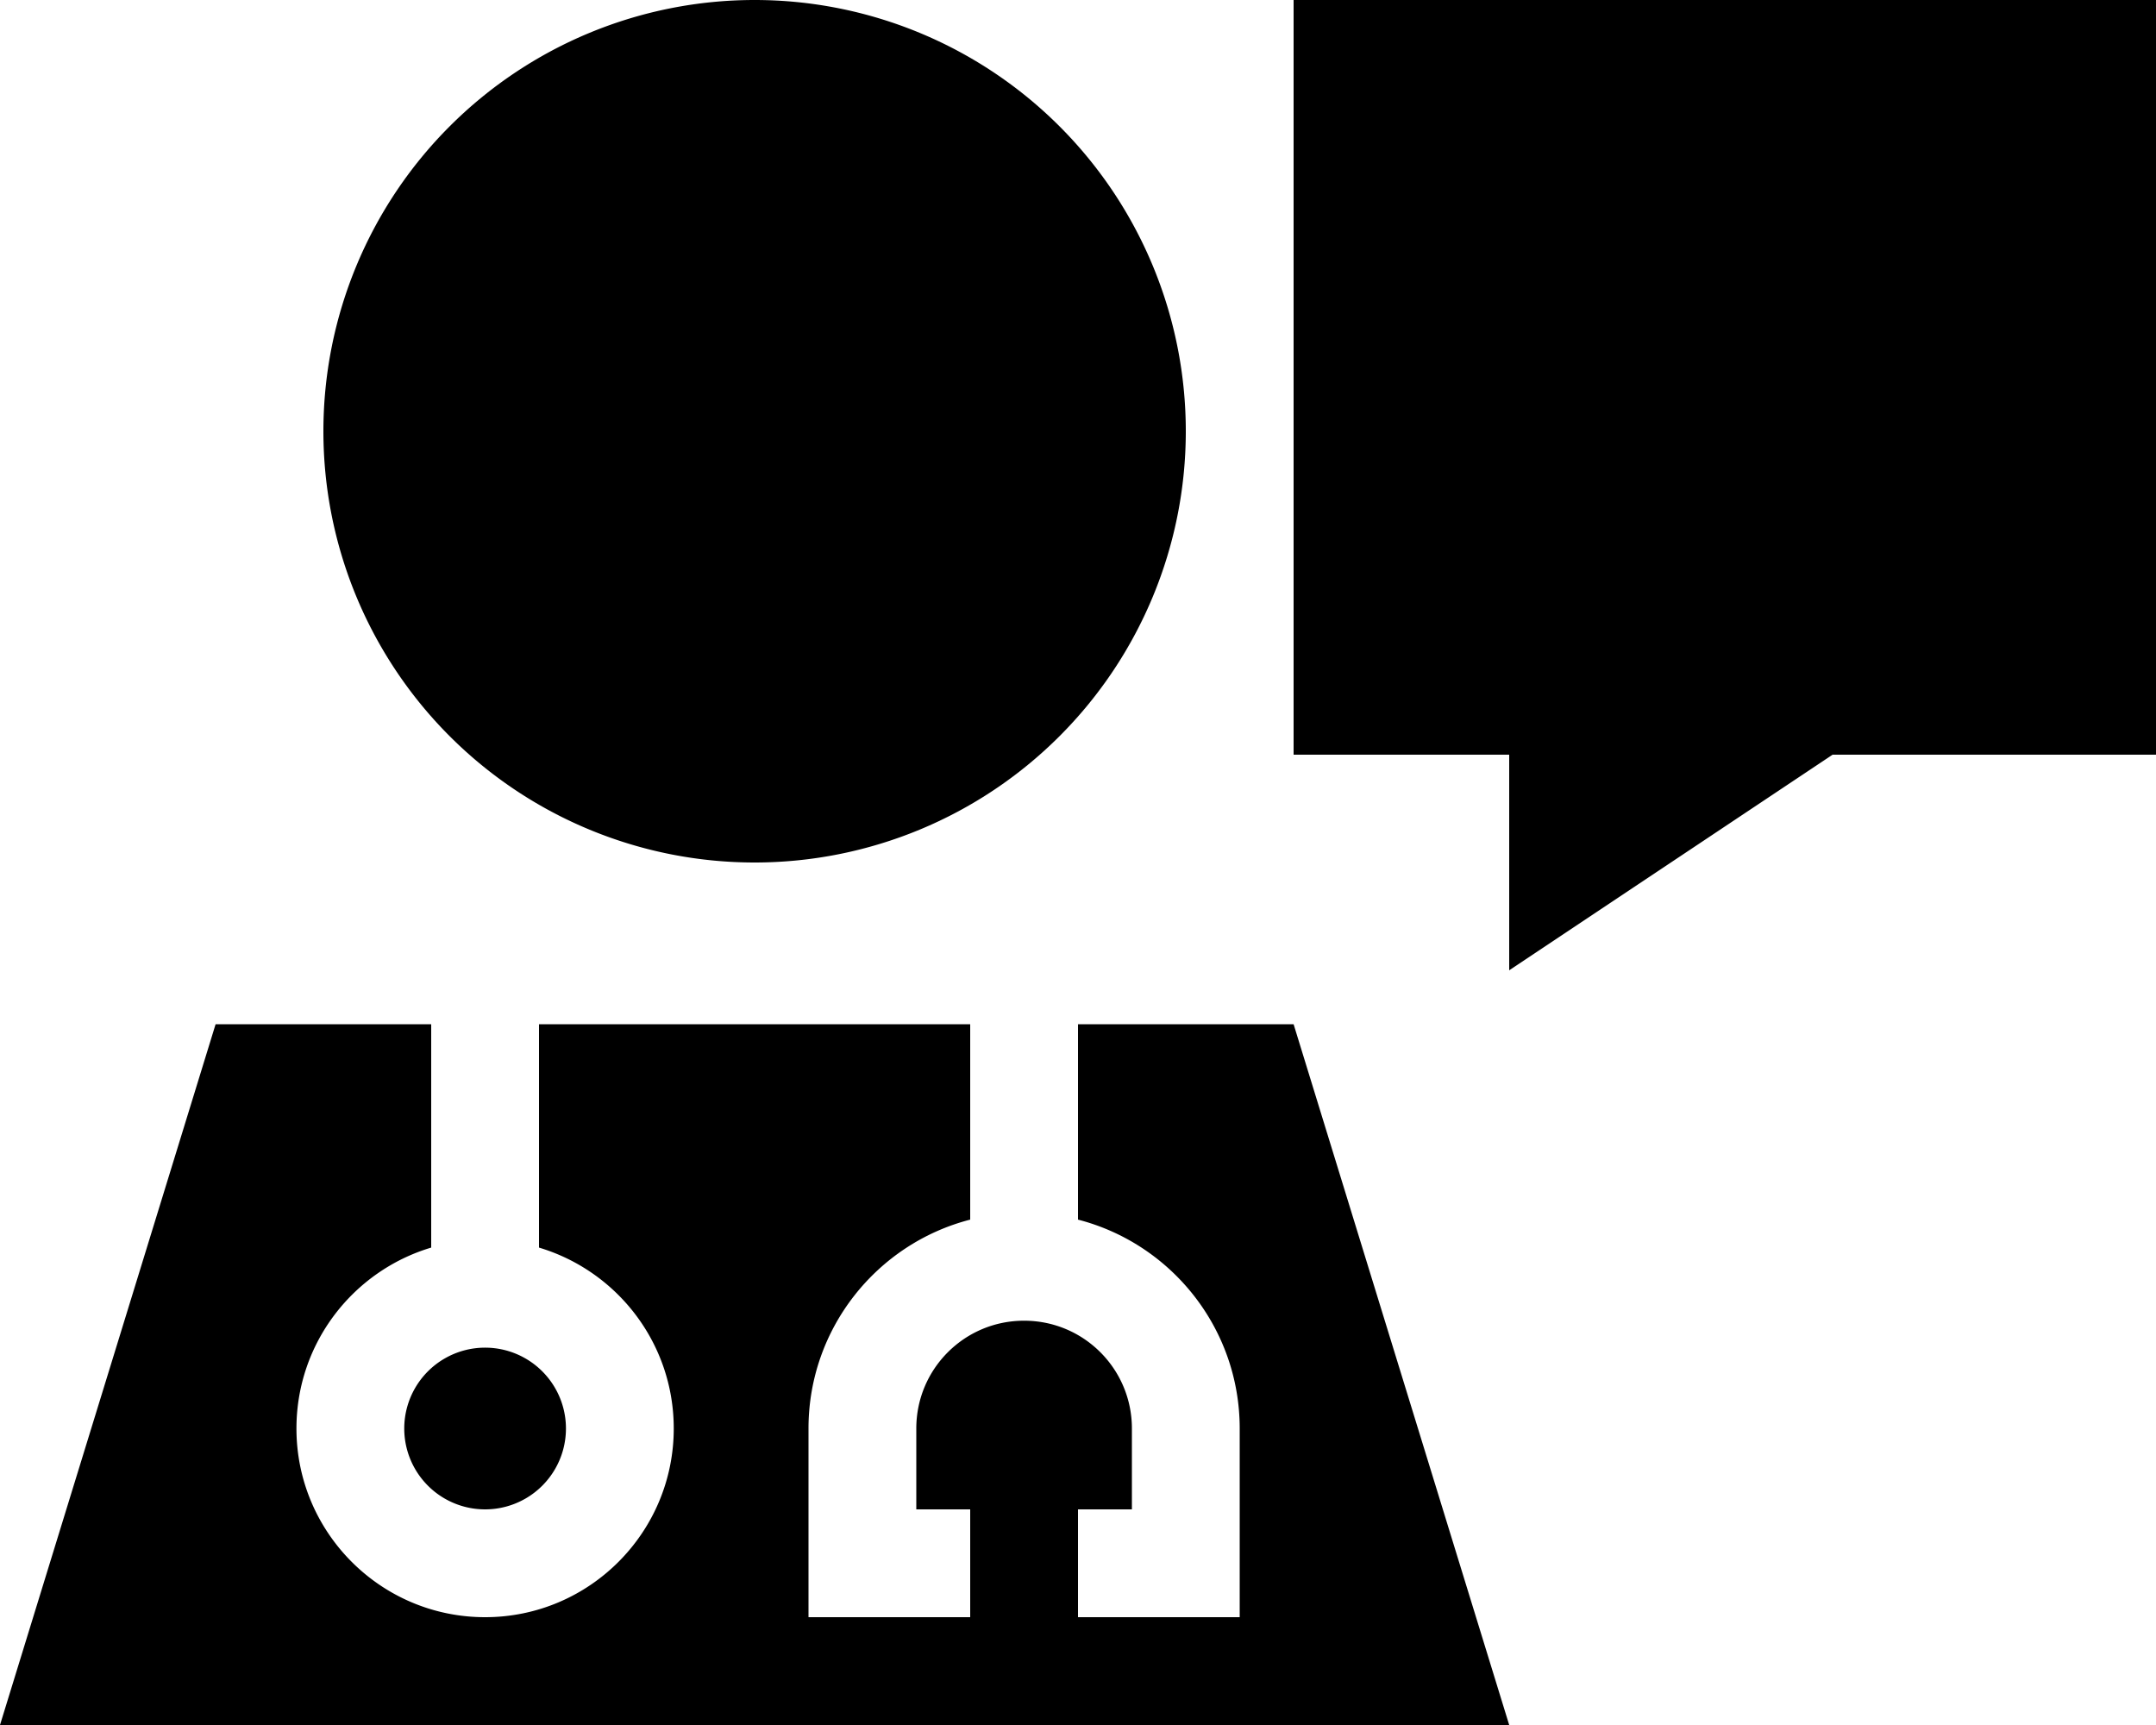
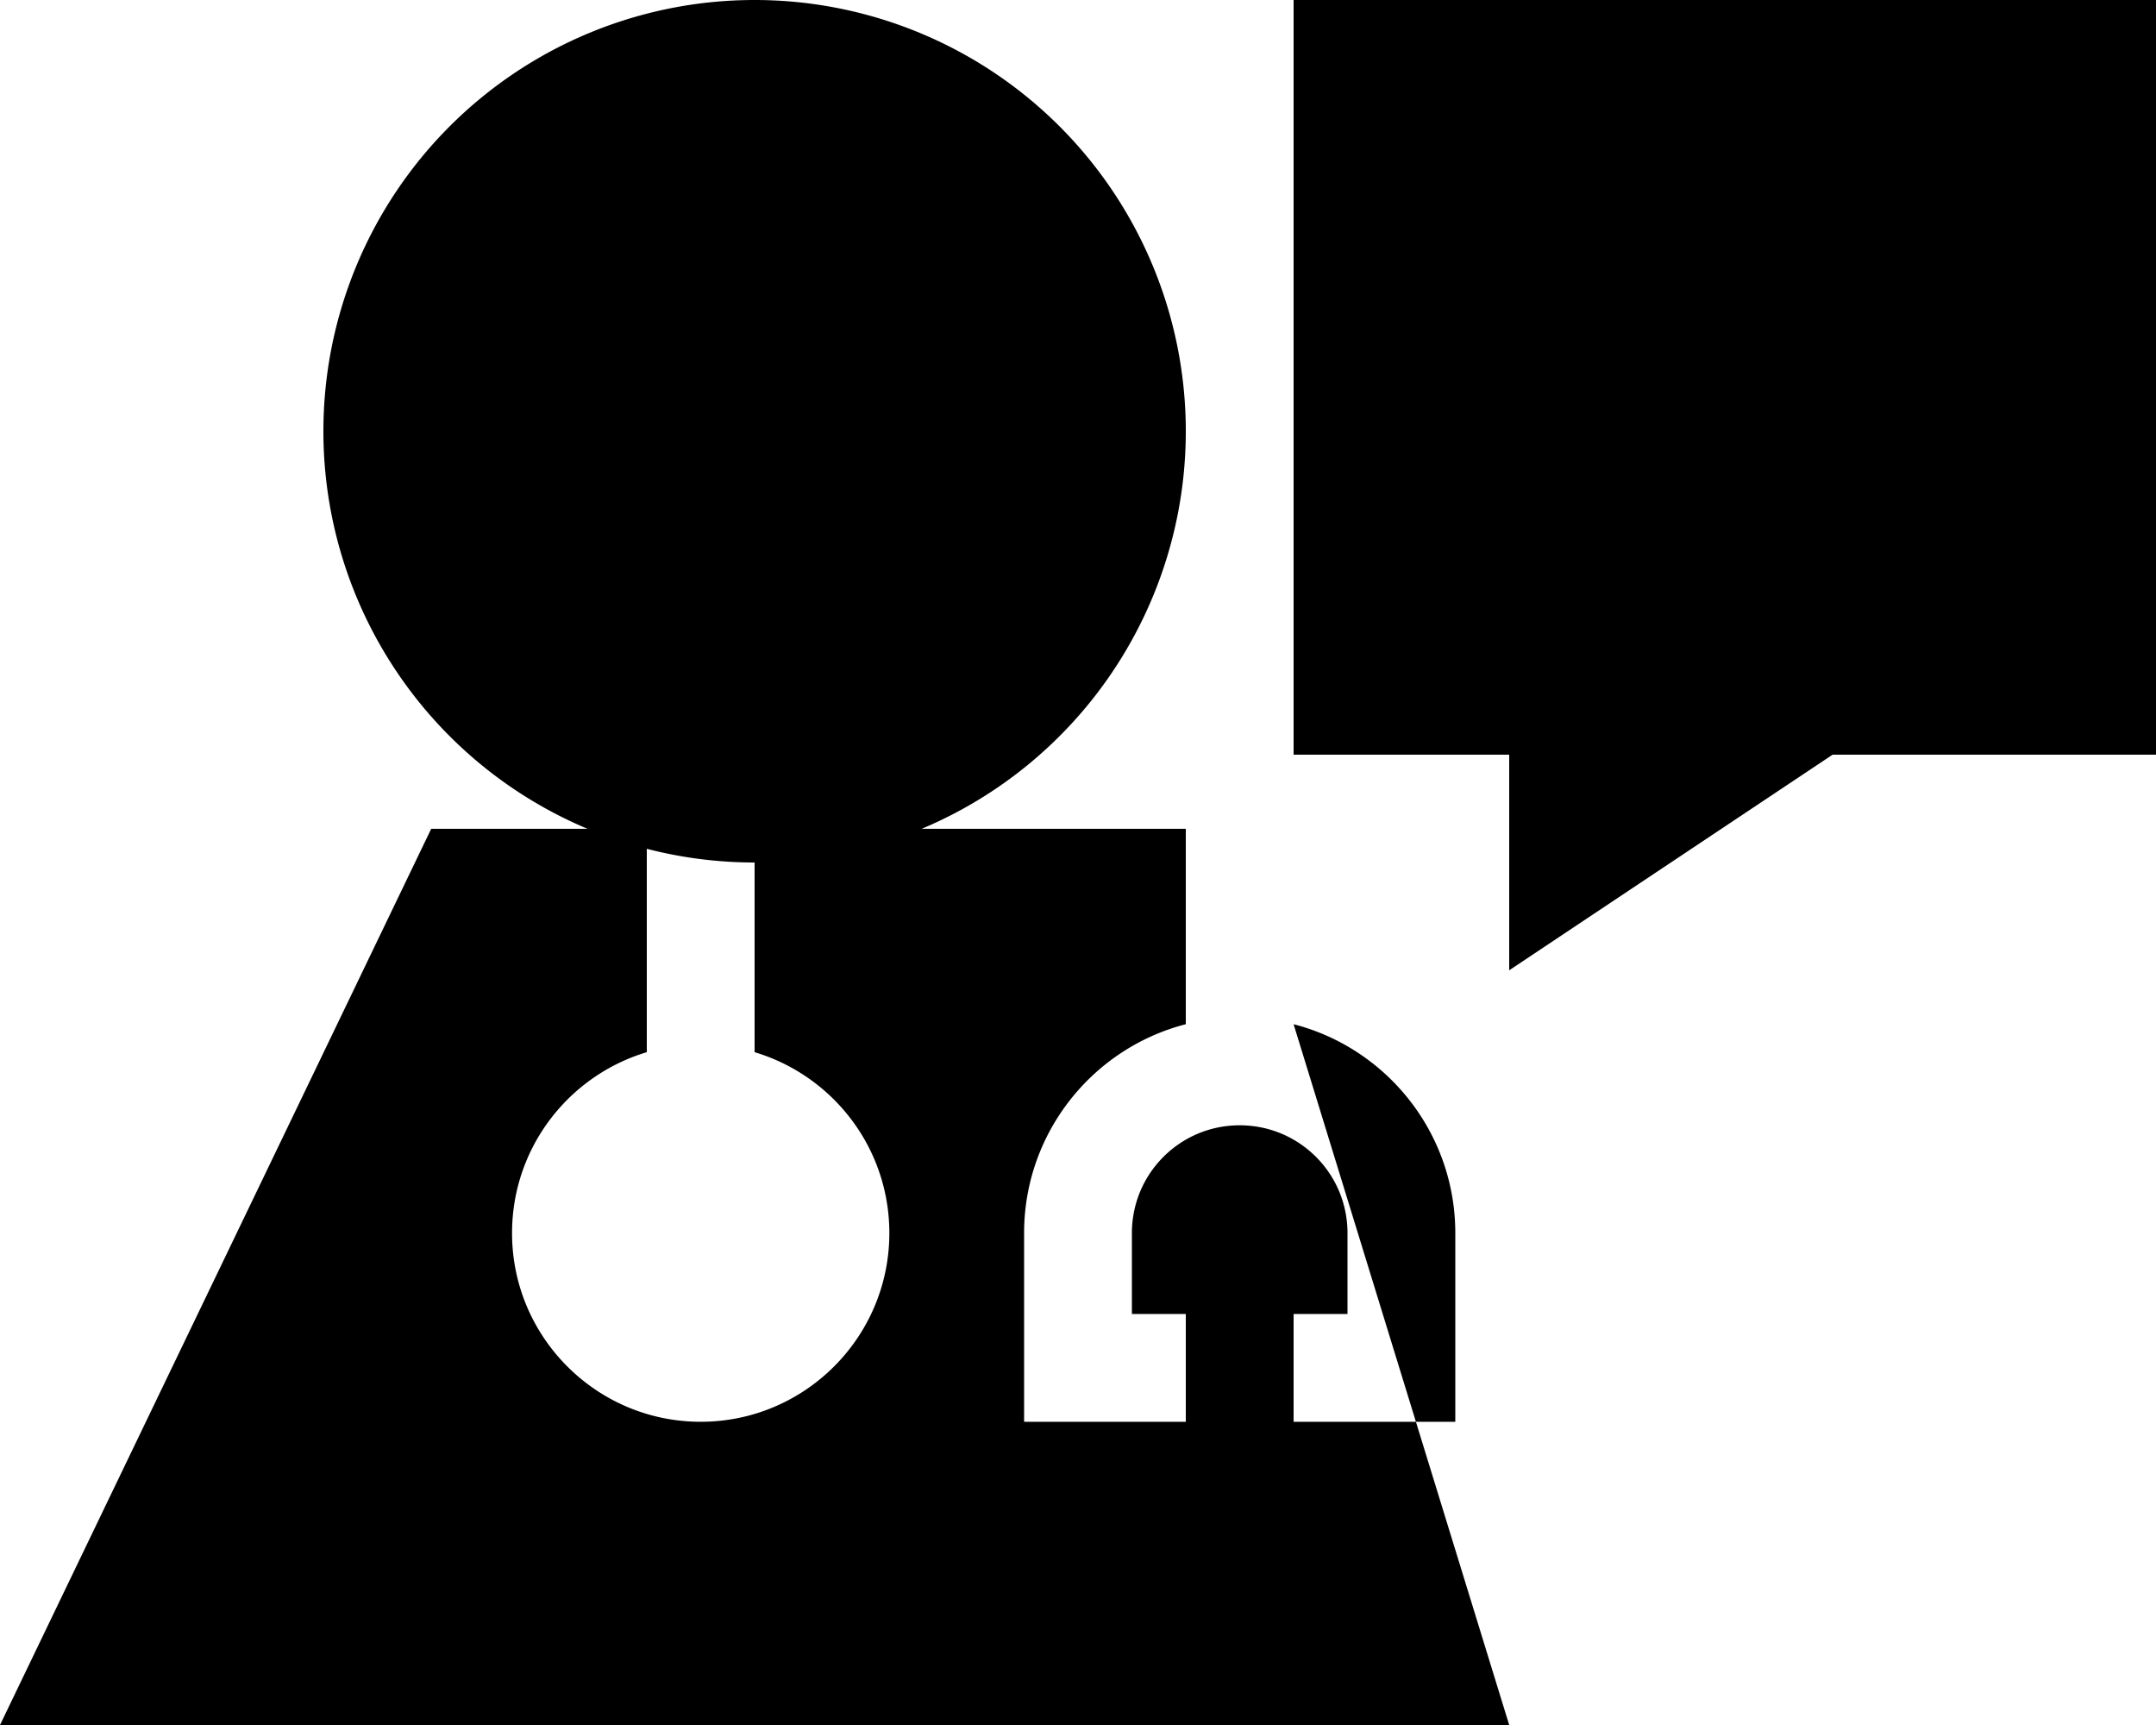
<svg xmlns="http://www.w3.org/2000/svg" viewBox="0 0 640 512">
-   <path d="M224 256A128 128 0 1 0 224 0a128 128 0 1 0 0 256zM448 512L384 304l-64 0 0 58c27.6 7.1 48 32.2 48 62l0 40 0 16-16 0-16 0-16 0 0-32 16 0 0-24c0-17.7-14.3-32-32-32s-32 14.3-32 32l0 24 16 0 0 32-16 0-16 0-16 0 0-16 0-40c0-29.8 20.4-54.9 48-62l0-58-128 0 0 66.3c23.1 6.9 40 28.3 40 53.7c0 30.9-25.1 56-56 56s-56-25.1-56-56c0-25.4 16.9-46.8 40-53.7l0-66.3-64 0L0 512l448 0zM168 424a24 24 0 1 0 -48 0 24 24 0 1 0 48 0zM384 0l0 224 64 0 0 64 96-64 96 0L640 0 384 0z" />
+   <path d="M224 256A128 128 0 1 0 224 0a128 128 0 1 0 0 256zM448 512L384 304c27.6 7.1 48 32.2 48 62l0 40 0 16-16 0-16 0-16 0 0-32 16 0 0-24c0-17.7-14.3-32-32-32s-32 14.3-32 32l0 24 16 0 0 32-16 0-16 0-16 0 0-16 0-40c0-29.8 20.4-54.9 48-62l0-58-128 0 0 66.3c23.1 6.9 40 28.3 40 53.7c0 30.9-25.1 56-56 56s-56-25.1-56-56c0-25.4 16.9-46.8 40-53.7l0-66.3-64 0L0 512l448 0zM168 424a24 24 0 1 0 -48 0 24 24 0 1 0 48 0zM384 0l0 224 64 0 0 64 96-64 96 0L640 0 384 0z" />
</svg>